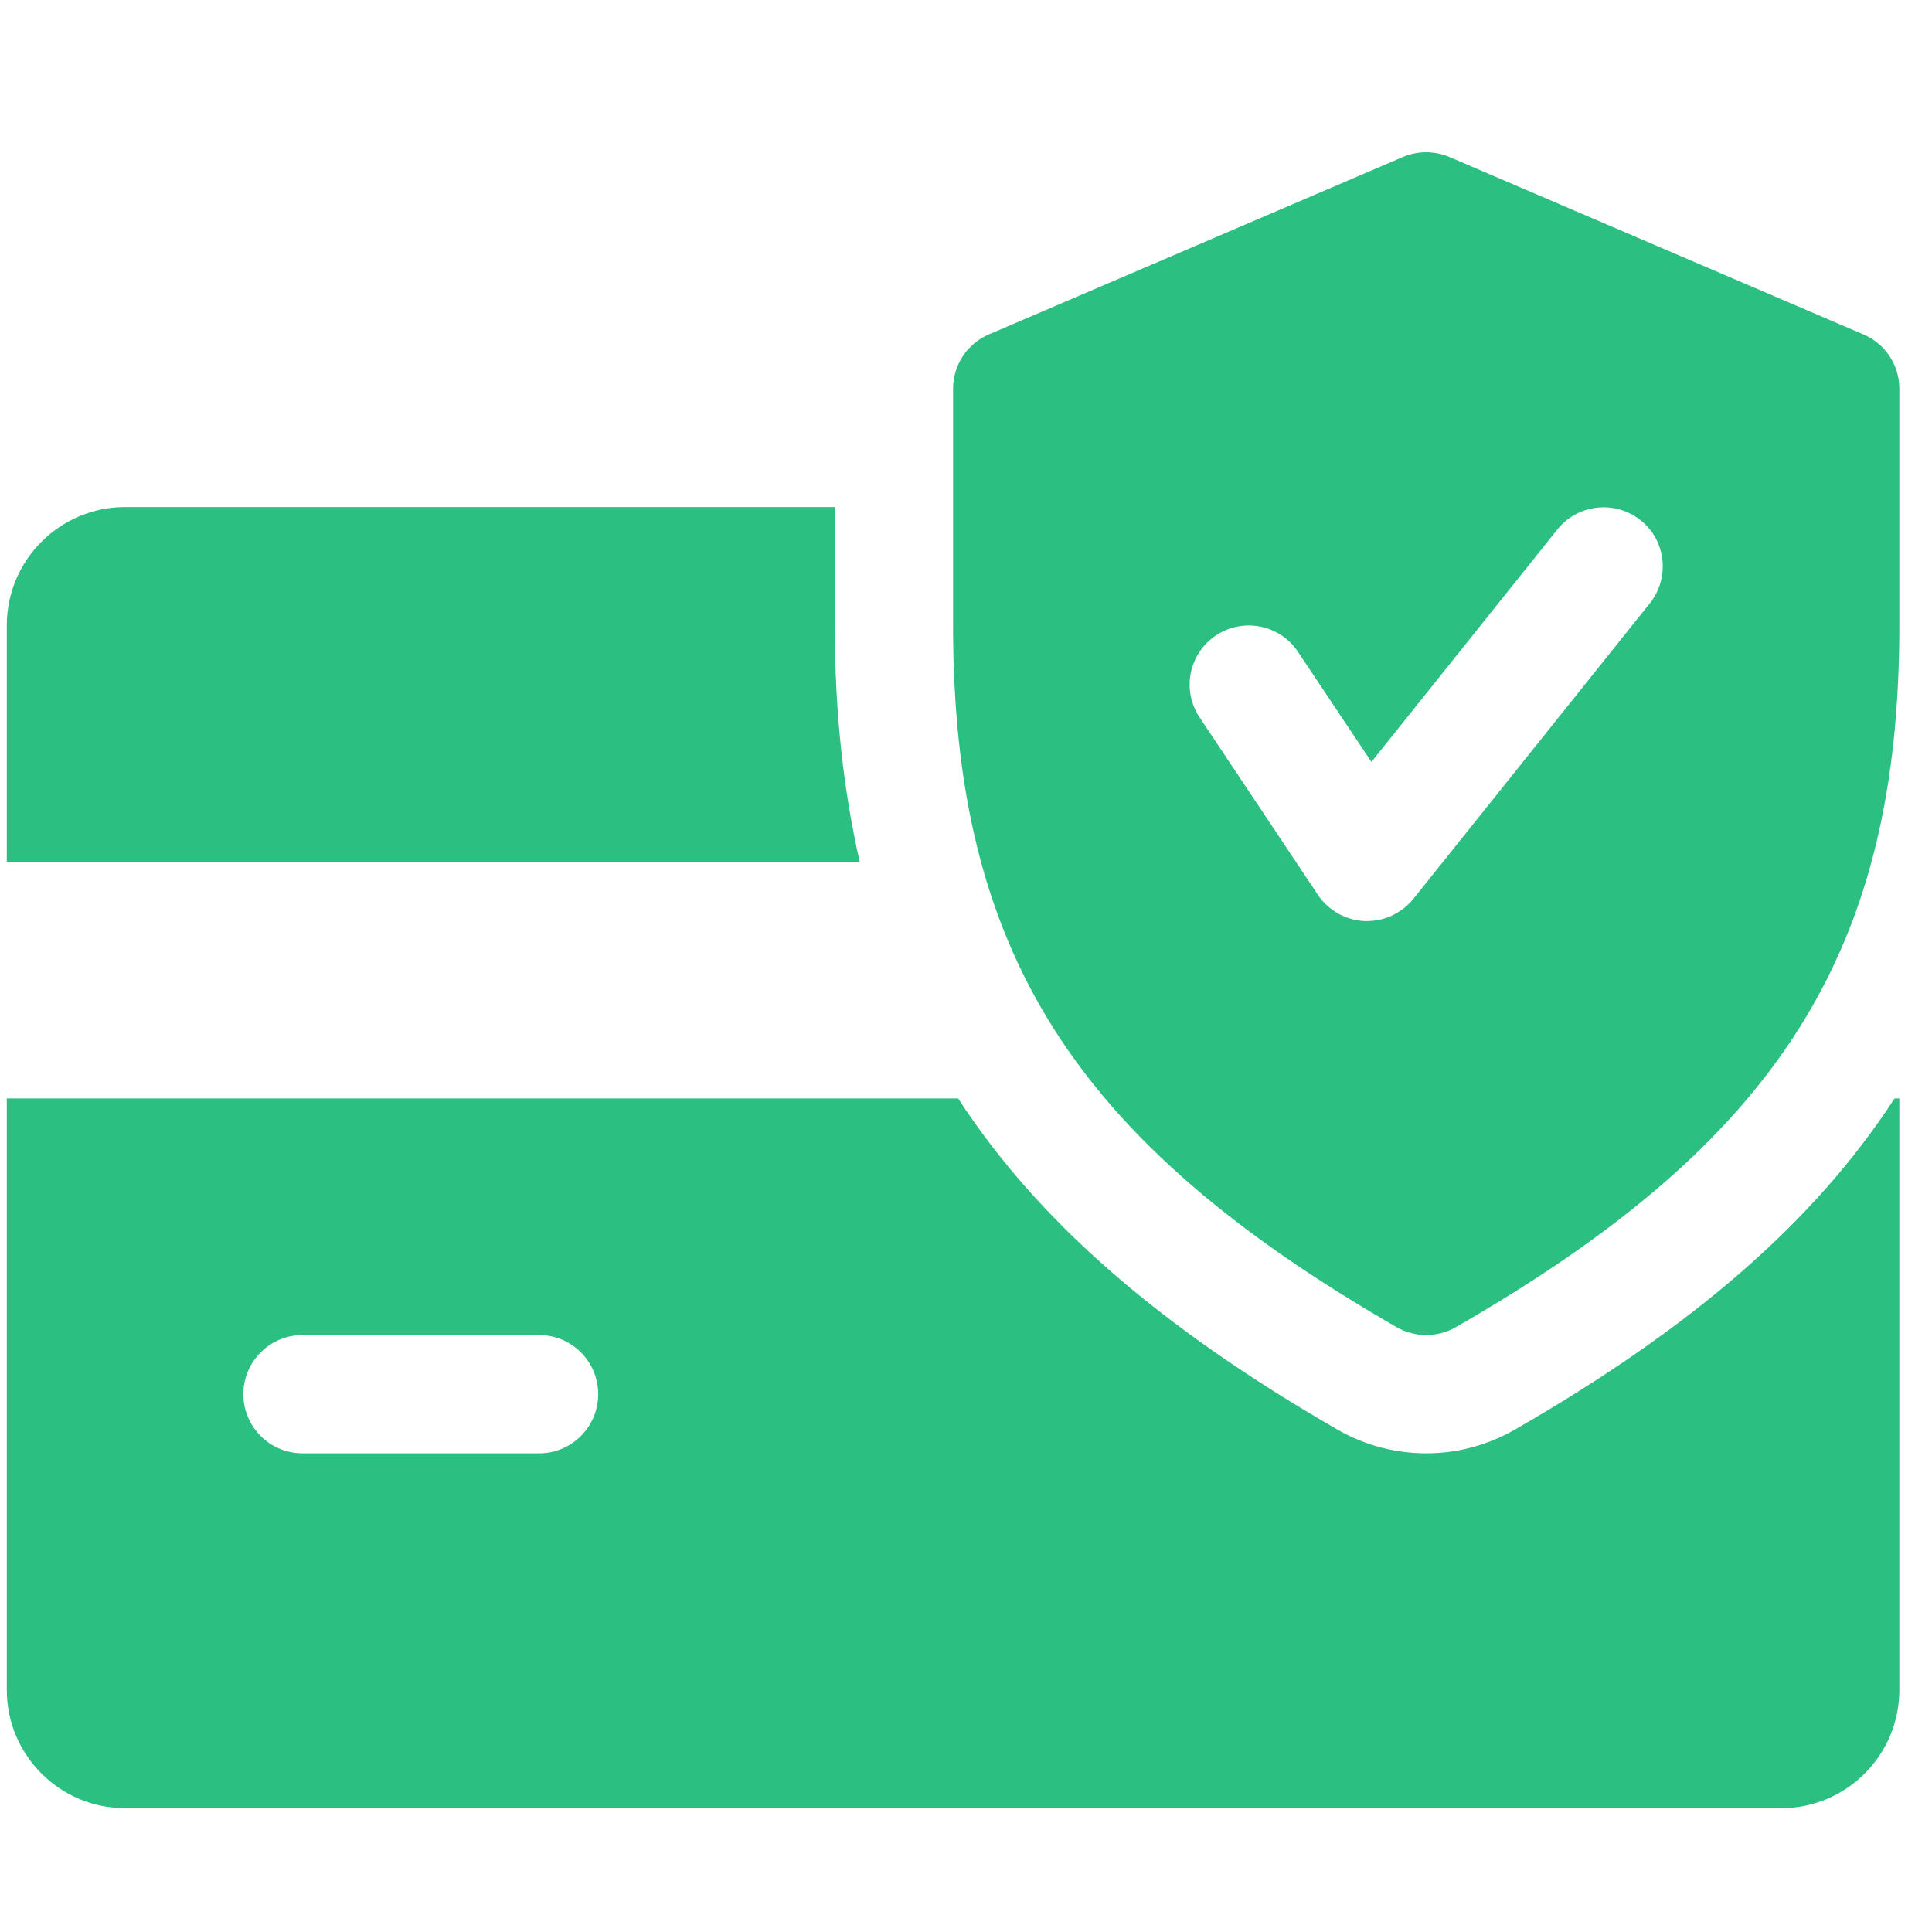
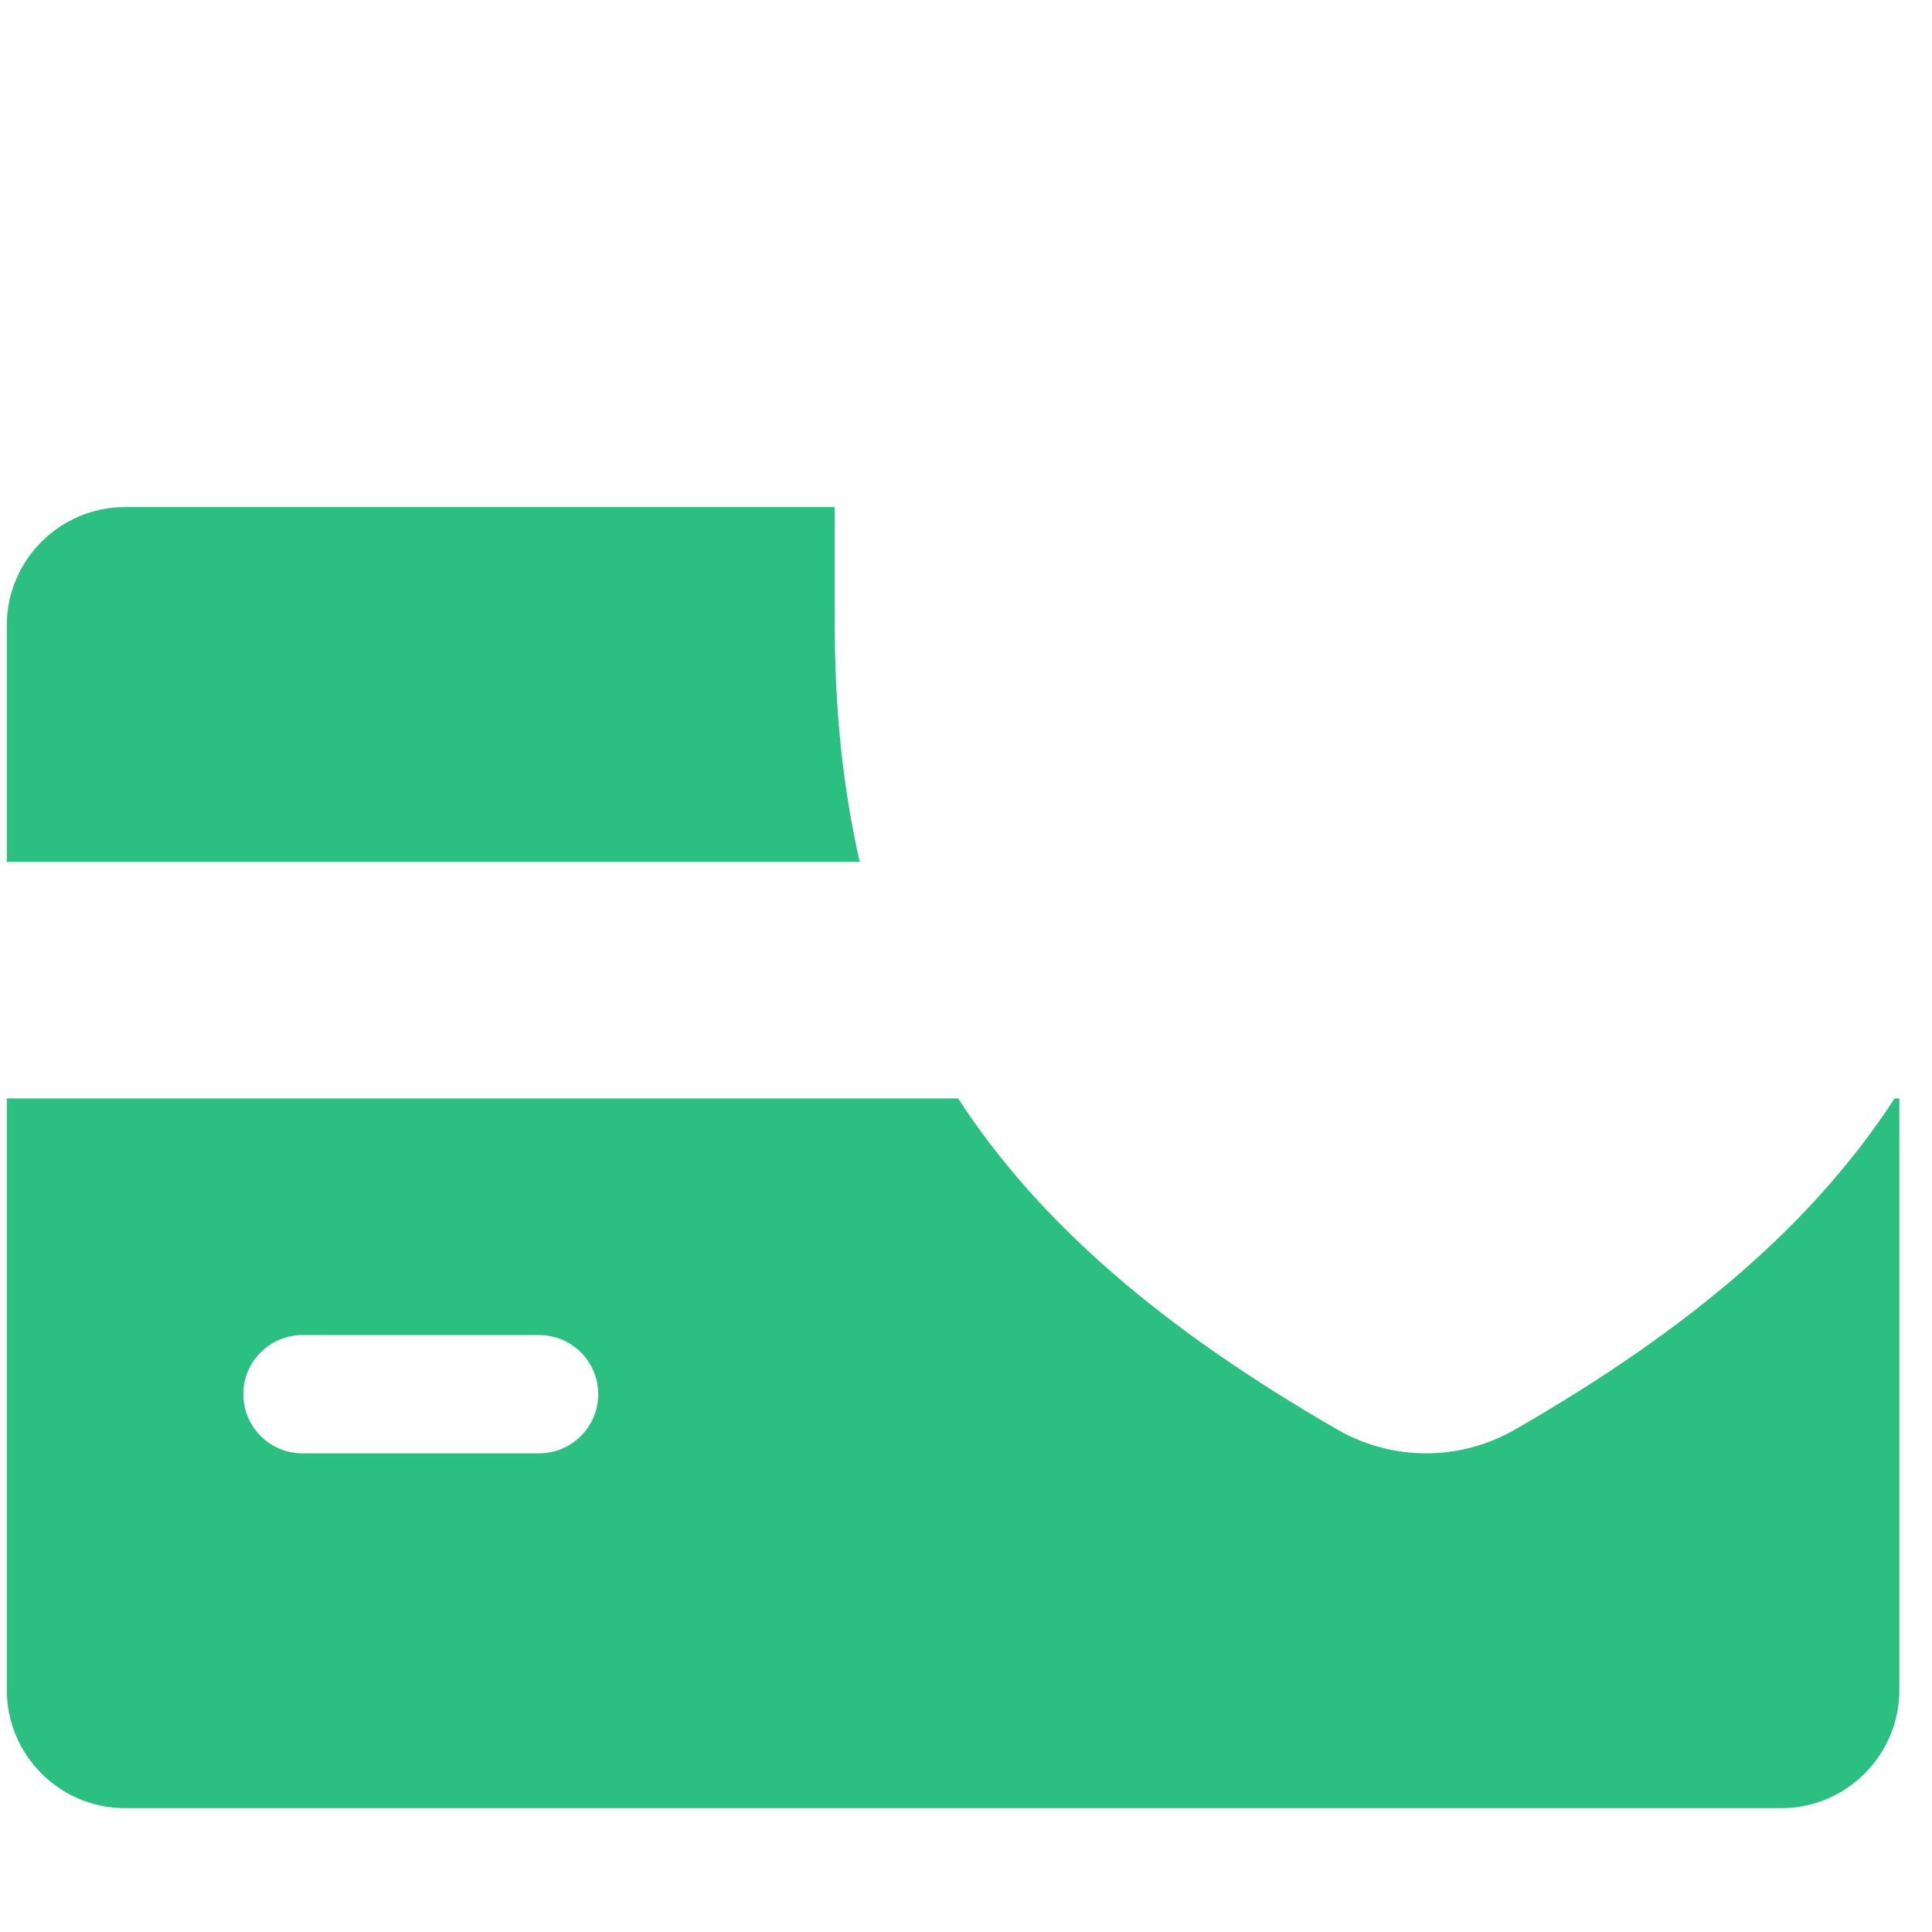
<svg xmlns="http://www.w3.org/2000/svg" width="49" height="49" viewBox="0 0 49 49" fill="none">
  <g clip-path="url(#clip0_1473_613)">
    <path d="M21.172 15.86V12.86H3.172C1.519 12.86 0.172 14.207 0.172 15.86V21.86H21.805C21.388 20.027 21.172 18.053 21.172 15.86Z" fill="#2CBF82" />
    <path d="M48.049 27.86C46.003 31.013 42.883 33.695 38.413 36.263C37.726 36.656 36.952 36.86 36.172 36.86C35.392 36.86 34.618 36.656 33.94 36.269C29.47 33.695 26.35 31.01 24.301 27.86H0.172V42.86C0.172 44.516 1.519 45.86 3.172 45.86H45.172C46.828 45.86 48.172 44.516 48.172 42.86V27.86H48.049ZM13.672 36.86H7.672C6.844 36.86 6.172 36.188 6.172 35.36C6.172 34.532 6.844 33.86 7.672 33.86H13.672C14.5 33.86 15.172 34.532 15.172 35.36C15.172 36.188 14.5 36.86 13.672 36.86Z" fill="#2CBF82" />
-     <path d="M47.263 8.483L36.763 3.983C36.382 3.821 35.959 3.821 35.578 3.983L25.078 8.483C24.529 8.717 24.172 9.26 24.172 9.86V15.86C24.172 24.113 27.223 28.937 35.425 33.662C35.656 33.794 35.914 33.86 36.172 33.86C36.43 33.86 36.688 33.794 36.919 33.662C45.121 28.949 48.172 24.125 48.172 15.86V9.86C48.172 9.26 47.815 8.717 47.263 8.483ZM41.845 15.299L35.845 22.799C35.557 23.153 35.125 23.36 34.672 23.36C34.651 23.36 34.627 23.36 34.609 23.36C34.132 23.339 33.691 23.093 33.424 22.694L30.424 18.194C29.965 17.504 30.151 16.574 30.841 16.115C31.525 15.659 32.458 15.839 32.92 16.532L34.783 19.325L39.499 13.427C40.018 12.782 40.963 12.68 41.608 13.193C42.256 13.706 42.358 14.651 41.845 15.299Z" fill="#2CBF82" />
  </g>
  <defs>
    <clipPath id="clip0_1473_613">
      <rect width="48" height="48" fill="white" transform="translate(0.172 0.861)" />
    </clipPath>
  </defs>
</svg>